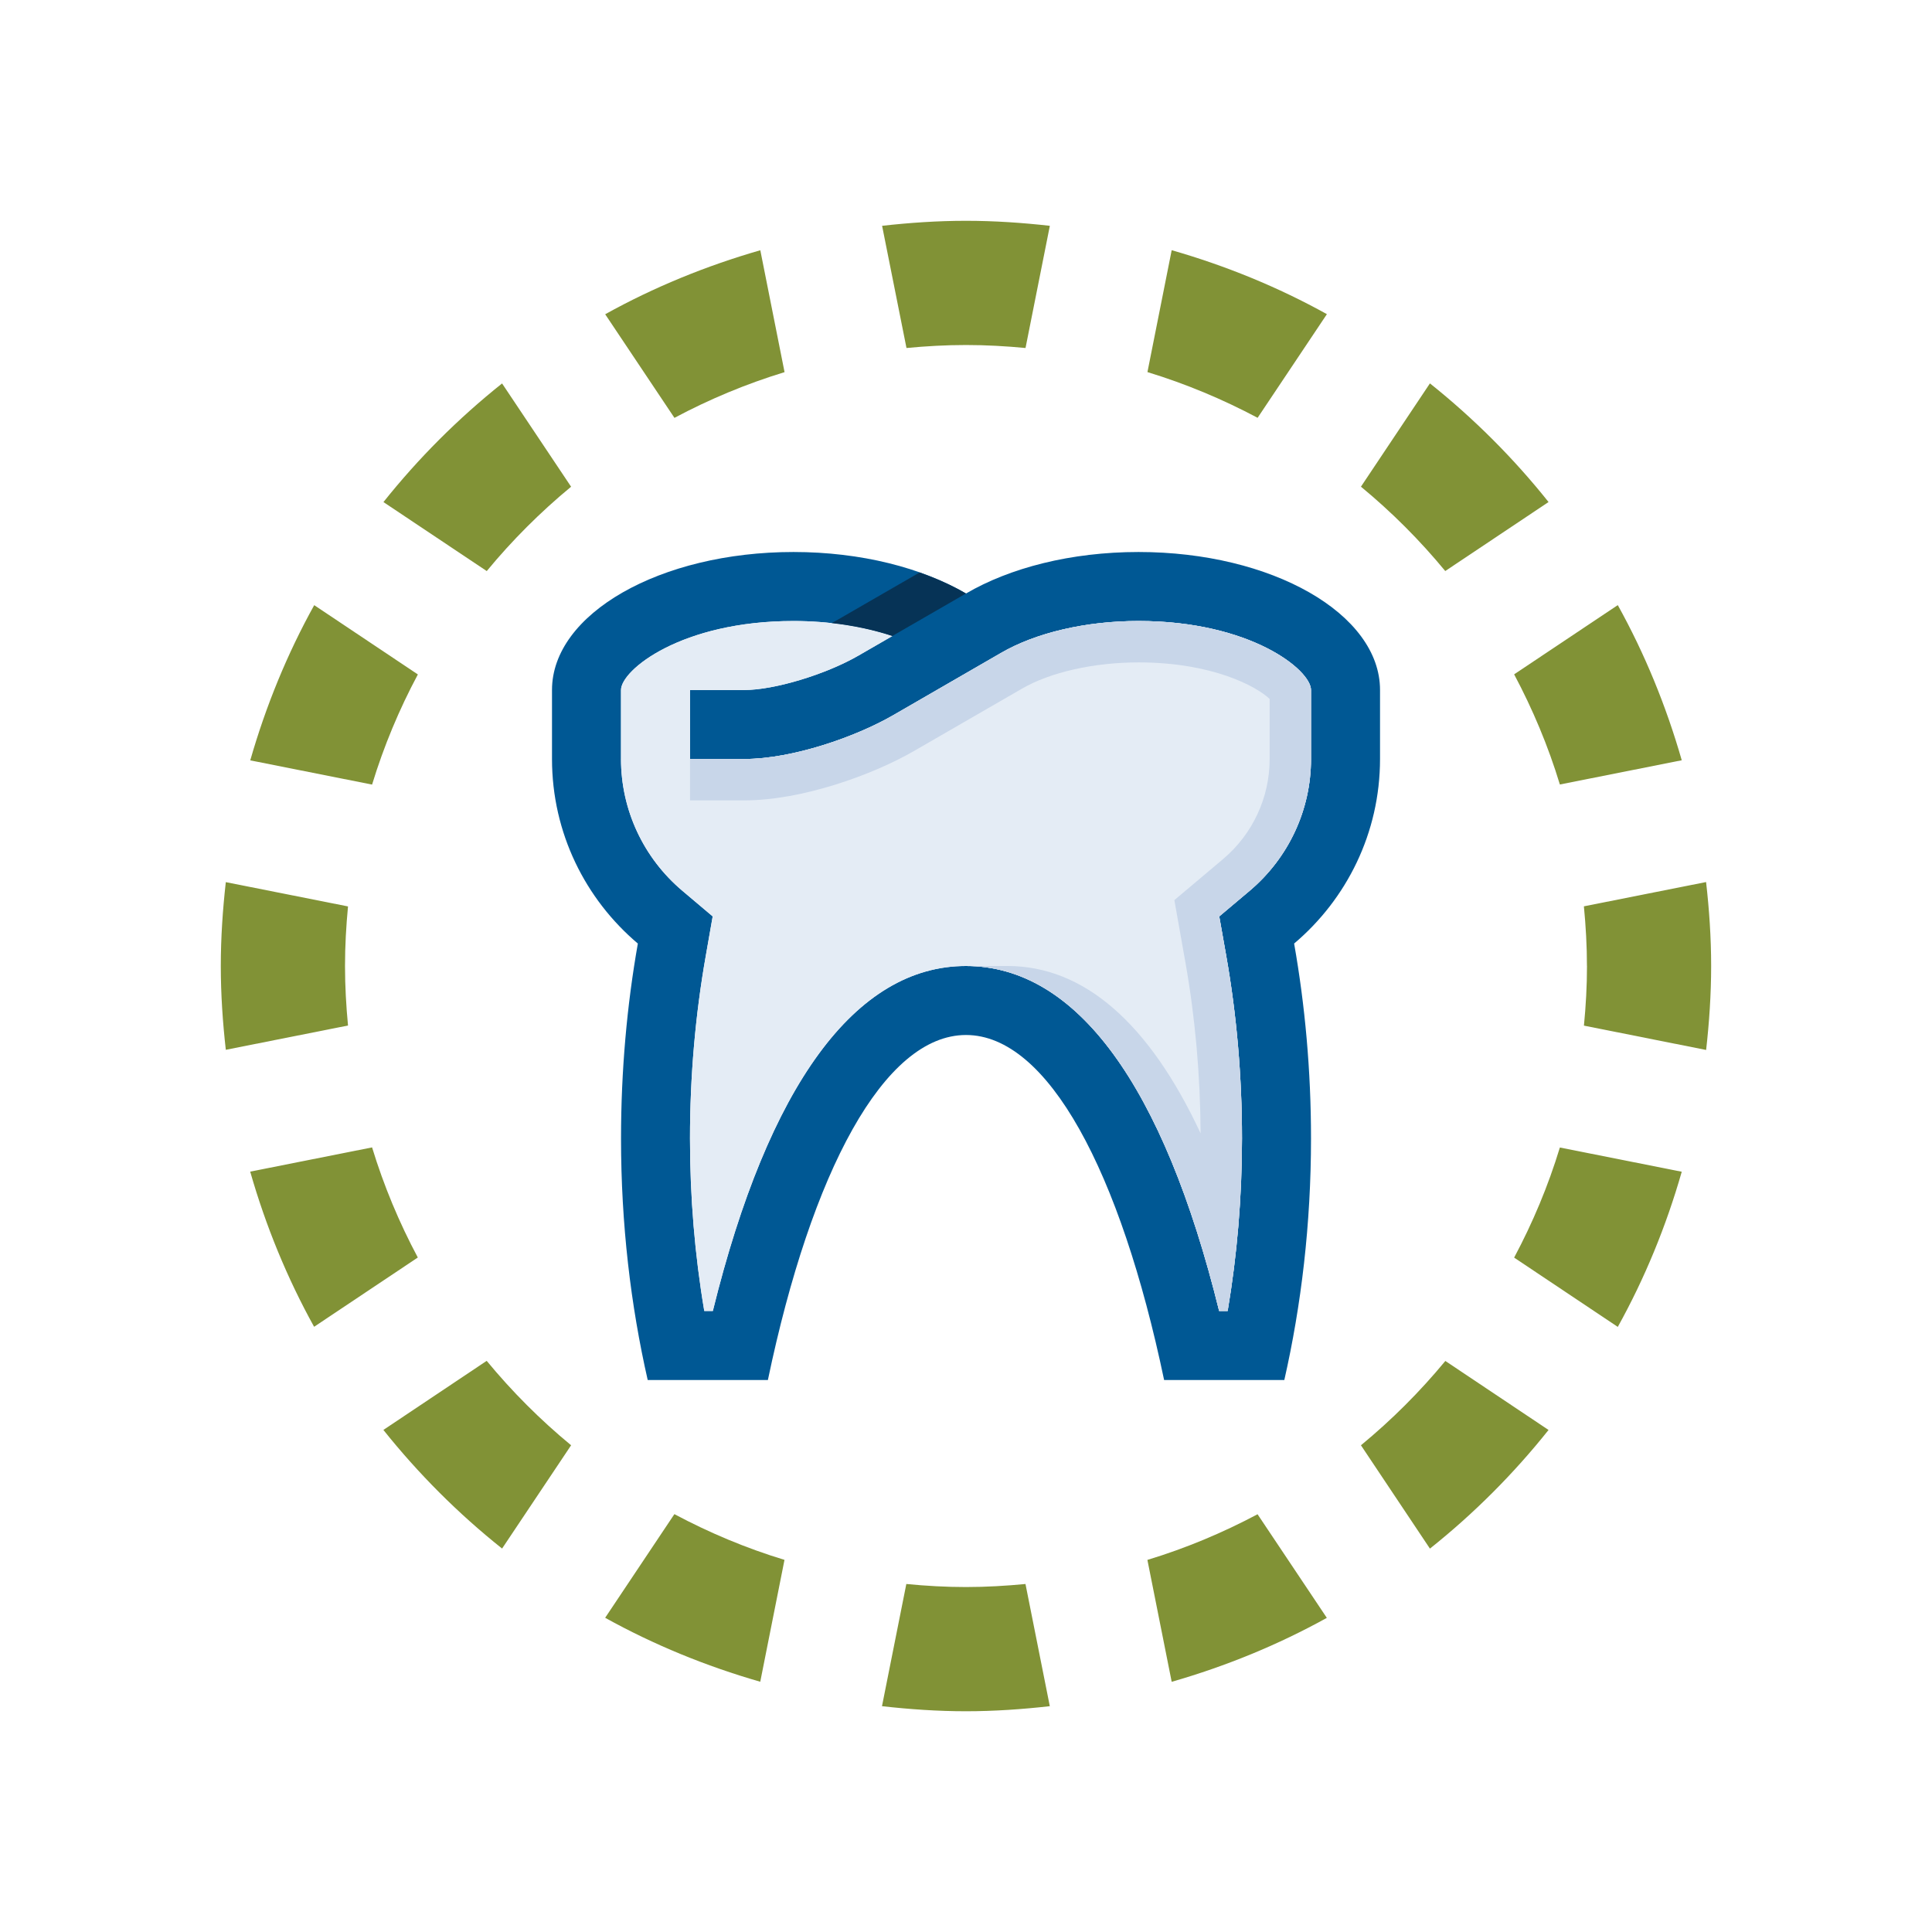
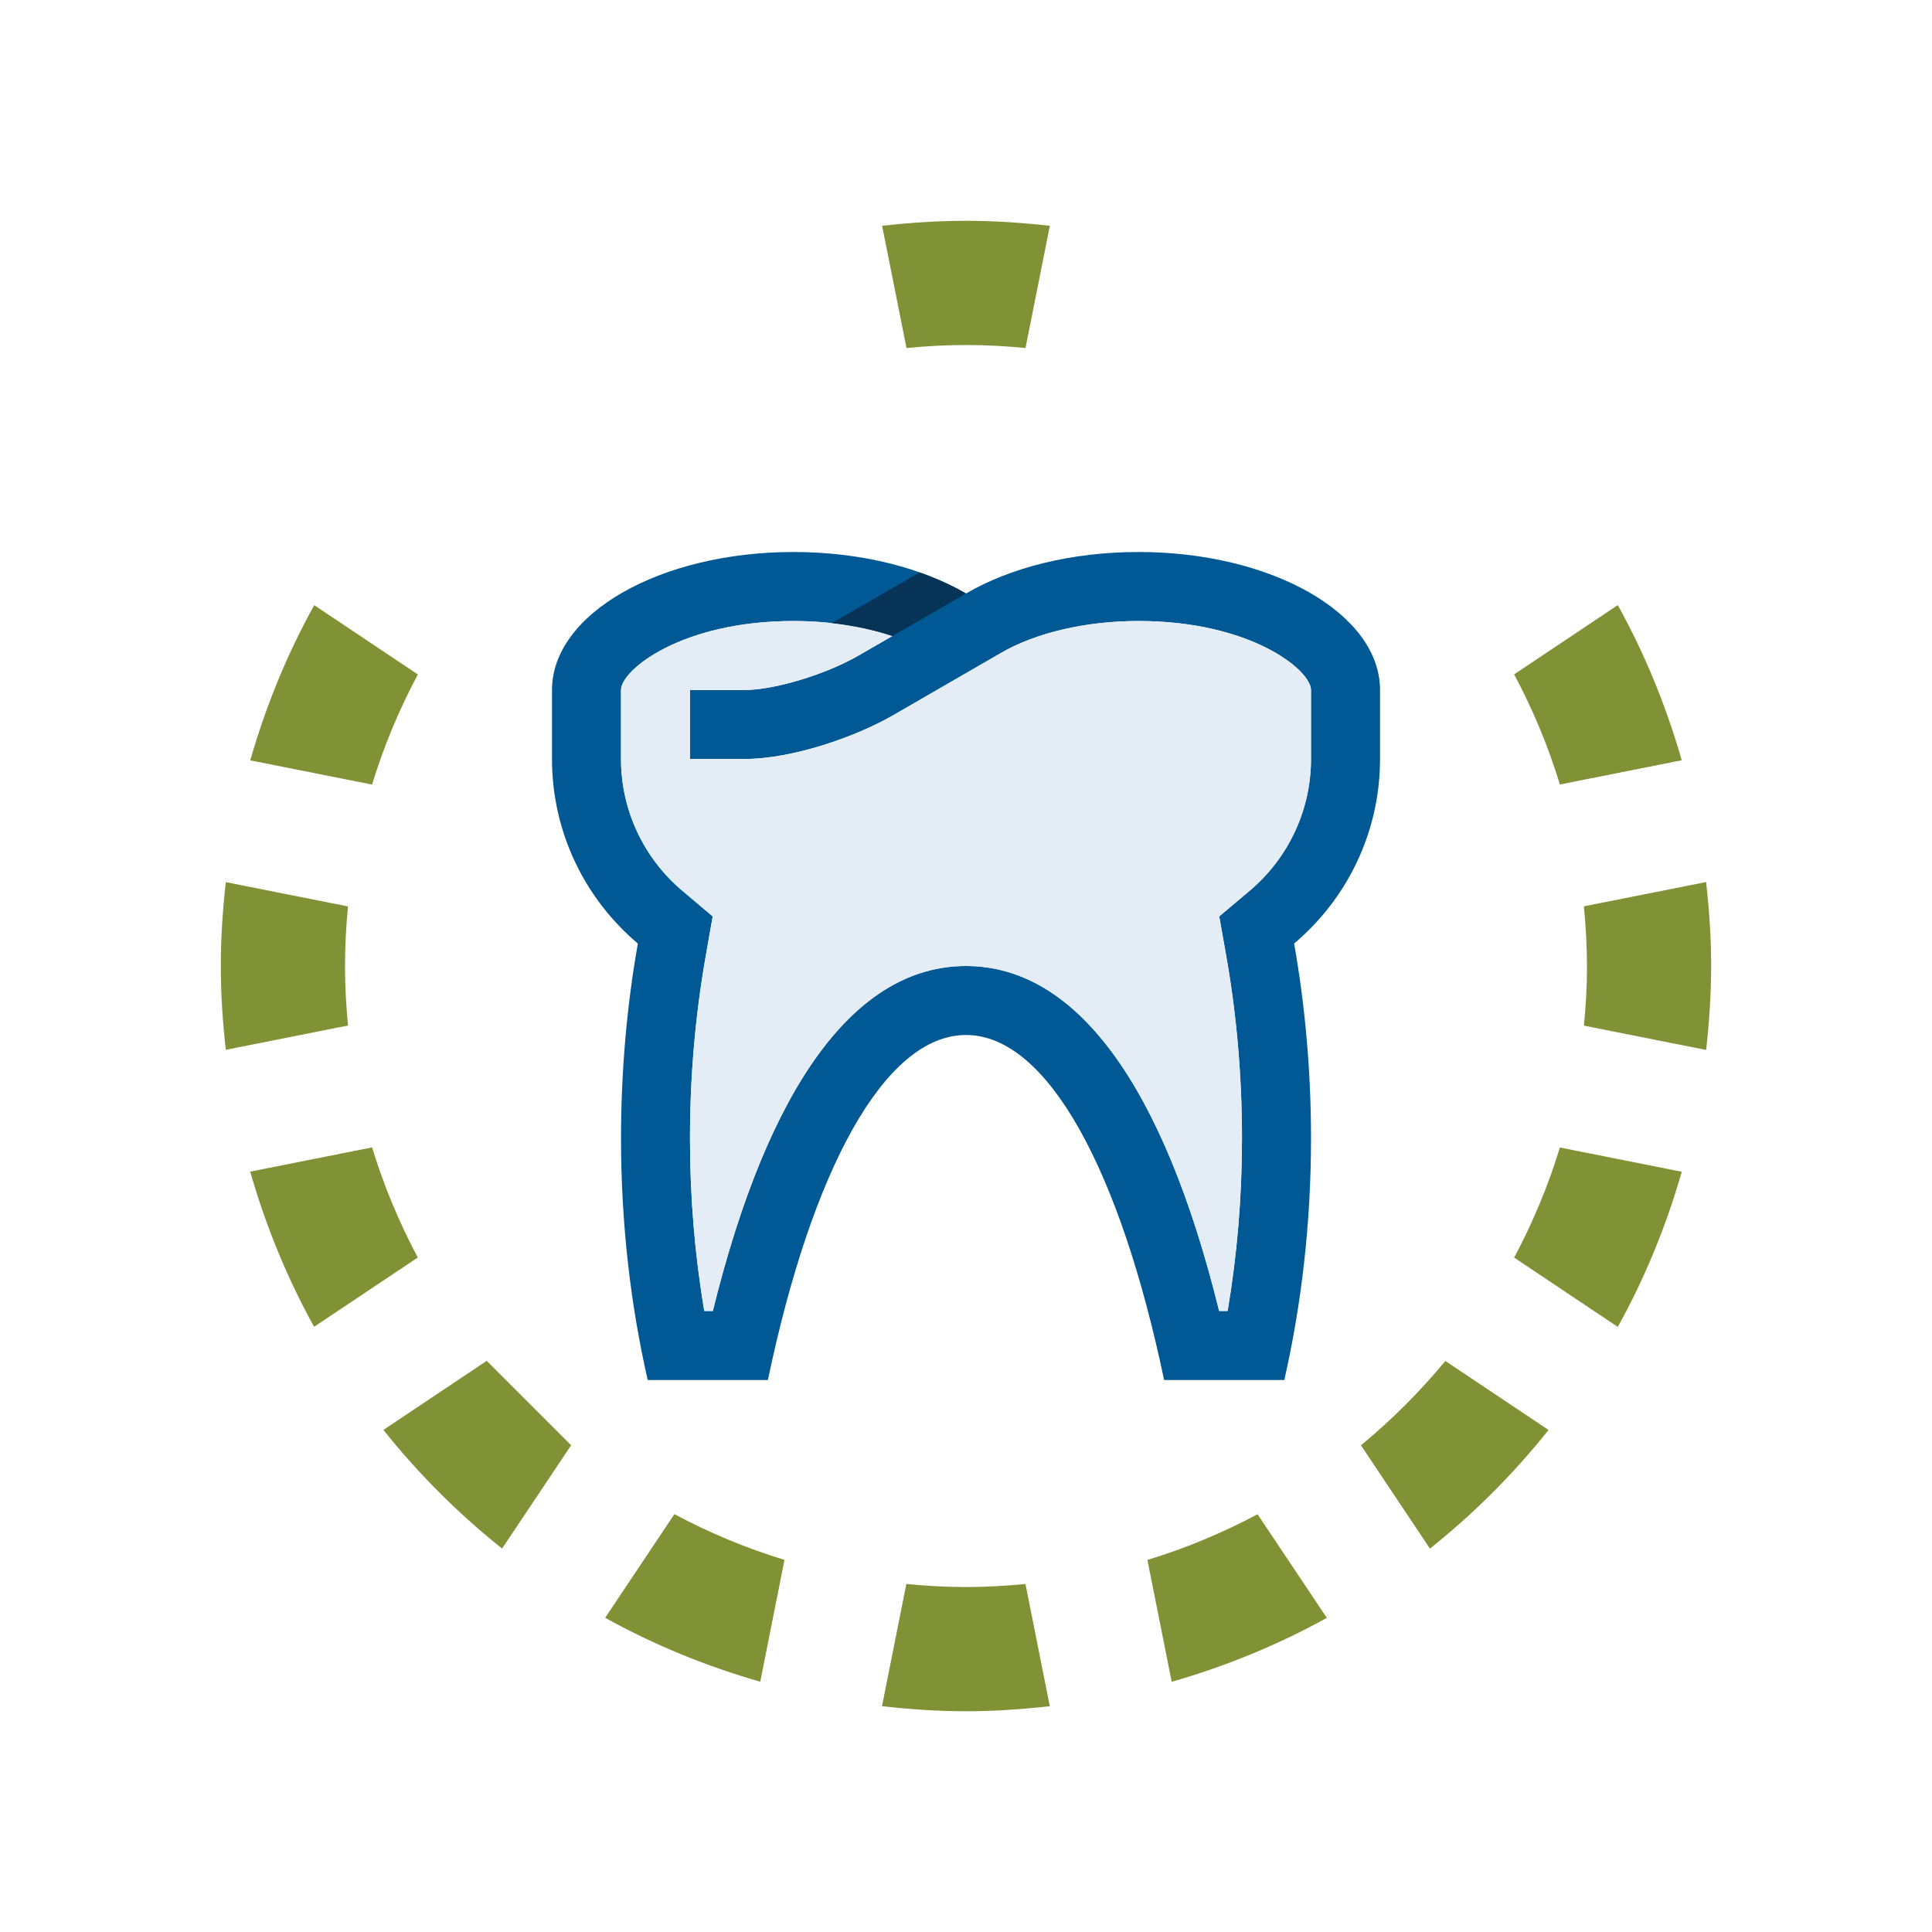
<svg xmlns="http://www.w3.org/2000/svg" width="140" height="140" viewBox="0 0 140 140" fill="none">
  <g clip-path="url(#clip0_23_54)">
-     <path d="M104.726 41.381l7.488-5.002C109.679 33.2 106.796 30.321 103.618 27.782L98.619 35.267C100.847 37.105 102.888 39.149 104.726 41.377V41.381z" fill="#819236" />
-     <path d="M83.145 26.962C85.931 27.812 88.597 28.928 91.131 30.276L96.152 22.765C92.629 20.811 88.859 19.265 84.905 18.13l-1.756 8.828L83.145 26.962z" fill="#819236" />
-     <path d="M35.27 41.384c1.838-2.228 3.886-4.276 6.114-6.114l-5.002-7.484c-3.179 2.535-6.062 5.418-8.596 8.596l7.488 5.002H35.27z" fill="#819236" />
    <path d="M117.231 43.848l-7.511 5.017C111.064 51.392 112.188 54.058 113.034 56.847L121.866 55.091C120.731 51.141 119.185 47.371 117.231 43.848z" fill="#819236" />
    <path d="M25.001 70C25.001 68.54 25.083 67.106 25.218 65.683L16.363 63.923C16.139 65.919 16 67.944 16 70 16 72.055 16.139 74.081 16.363 76.073l8.855-1.76C25.083 72.89 25.001 71.456 25.001 70z" fill="#819236" />
    <path d="M104.733 98.623C102.895 100.847 100.847 102.895 98.619 104.73l4.999 7.488C106.8 109.683 109.679 106.8 112.214 103.621L104.733 98.619V98.623z" fill="#819236" />
    <path d="M114.999 70C114.999 71.46 114.917 72.898 114.778 74.321L123.633 76.084C123.858 74.085 123.996 72.059 123.996 70 123.996 67.941 123.858 65.915 123.629 63.916L114.775 65.676C114.913 67.102 114.996 68.54 114.996 70H114.999z" fill="#819236" />
-     <path d="M35.267 98.612 27.782 103.618C30.321 106.796 33.2 109.679 36.383 112.214l5.002-7.484C39.157 102.895 37.109 100.843 35.267 98.612z" fill="#819236" />
+     <path d="M35.267 98.612 27.782 103.618C30.321 106.796 33.2 109.679 36.383 112.214l5.002-7.484z" fill="#819236" />
    <path d="M26.962 56.855C27.812 54.069 28.928 51.4 30.28 48.873L22.769 43.852c-1.954 3.523-3.501 7.297-4.635 11.247l8.832 1.756H26.962z" fill="#819236" />
    <path d="M65.683 25.218C67.102 25.083 68.54 25.001 70 25.001 71.46 25.001 72.898 25.083 74.313 25.218L76.076 16.363C74.077 16.139 72.055 16 70 16 67.945 16 65.919 16.139 63.92 16.363l1.767 8.855H65.683z" fill="#819236" />
    <path d="M74.313 114.782C72.894 114.917 71.46 115.003 70 115.003S67.098 114.921 65.676 114.782L63.912 123.637C65.912 123.861 67.937 124.004 69.996 124.004 72.055 124.004 74.073 123.861 76.073 123.637l-1.763-8.855H74.313z" fill="#819236" />
-     <path d="M43.852 22.769 48.873 30.28c2.527-1.348 5.193-2.463 7.979-3.313L55.095 18.134c-3.946 1.135-7.716 2.681-11.243 4.639V22.769z" fill="#819236" />
    <path d="M113.034 83.153C112.188 85.938 111.068 88.604 109.72 91.131L117.231 96.152C119.185 92.633 120.735 88.862 121.866 84.909L113.034 83.153z" fill="#819236" />
    <path d="M30.276 91.124C28.928 88.597 27.812 85.931 26.962 83.145l-8.832 1.756c1.131 3.95 2.681 7.724 4.631 11.243L30.276 91.124z" fill="#819236" />
    <path d="M56.847 113.034C54.062 112.188 51.396 111.068 48.869 109.72l-5.017 7.511C47.375 119.185 51.145 120.731 55.091 121.866L56.847 113.034z" fill="#819236" />
    <path d="M96.148 117.238 91.127 109.728C88.6 111.072 85.931 112.191 83.145 113.037l1.76 8.833C88.855 120.735 92.621 119.189 96.144 117.238H96.148z" fill="#819236" />
  </g>
  <g clip-path="url(#clip1_23_54)">
    <path d="M82.501 40C77.598 40 73.174 41.152 70 43.008 66.822 41.152 62.404 40 57.499 40 47.831 40 40 44.478 40 49.999V54.997C40 60.363 42.423 65.16 46.221 68.373 45.435 72.82 45.002 77.563 45.002 82.499 45.002 88.71 45.706 94.602 46.935 1e2h8.709C58.803 84.893 64.057 75 70 75S81.191 84.893 84.356 1e2h8.711c1.225-5.396 1.934-11.29 1.934-17.501C95.002 77.563 94.563 72.82 93.777 68.373 97.579 65.16 100.002 60.363 100.002 54.997V49.999C100.002 44.476 92.165 40 82.503 40H82.501zM95 54.999C95 58.683 93.379 62.165 90.553 64.55L88.35 66.406 88.853 69.243C89.615 73.551 89.999 78.012 89.999 82.499 89.999 86.738 89.648 90.927 88.959 95H88.344C84.306 78.618 77.996 70 69.998 70 62 70 55.692 78.618 51.654 95H51.035C50.346 90.927 49.999 86.738 49.999 82.499c0-4.487.387-8.95 1.148-13.256L51.644 66.406l-2.196-1.855C46.621 62.163 45 58.683 45 54.999V50.001c0-1.45 4.378-5 12.499-5C60.06 45 62.535 45.391 64.659 46.09l-2.442 1.41c-2.377 1.375-6.103 2.5-8.272 2.5H49.999V54.999h3.946c3.467.0 8.041-1.593 10.772-3.168l7.802-4.507C75.052 45.847 78.686 45 82.499 45c8.12.0 12.499 3.551 12.499 5V54.999H95z" fill="#005894" />
    <path d="M45 54.999c0 3.684 1.62 7.166 4.447 9.551L51.644 66.406 51.147 69.243C50.386 73.55 49.999 78.012 49.999 82.499c0 4.239.347 8.428 1.036 12.501H51.654c4.037-16.382 10.342-25 18.344-25S84.304 78.617 88.344 95H88.959C89.648 90.927 89.999 86.738 89.999 82.499 89.999 78.012 89.615 73.548 88.853 69.243L88.35 66.406 90.553 64.55C93.379 62.162 95 58.681 95 54.999V50.001c0-1.45-4.378-5-12.499-5C78.688 45 75.054 45.847 72.521 47.324L64.719 51.831C61.99 53.406 57.414 54.999 53.947 54.999H50.001V50.001h3.946c2.167.0 5.893-1.125 8.272-2.5l2.442-1.41C62.537 45.391 60.062 45 57.501 45c-8.12.0-12.499 3.551-12.499 5v4.998H45z" fill="#e4ecf5" />
-     <path d="M70 70C77.998 70 84.306 78.617 88.346 95H88.961C89.65 90.927 90.001 86.738 90.001 82.499 90.001 78.012 89.617 73.548 88.855 69.243L88.352 66.406 90.555 64.55C93.381 62.162 95.002 58.681 95.002 54.999V50.001c0-1.45-4.378-5-12.499-5C78.69 45 75.056 45.847 72.523 47.324L64.721 51.831C61.992 53.406 57.416 54.999 53.949 54.999H50.003v2.999h3.946C58.127 57.998 63.24 56.147 66.221 54.427L74.035 49.915C76.092 48.715 79.258 48 82.505 48c5.369.0 8.568 1.754 9.499 2.65v4.349c0 2.8-1.233 5.445-3.38 7.257L85.099 65.226 85.904 69.765C86.613 73.777 86.979 77.935 87 82.126 83.275 74.139 78.545 70 73.004 70H70.004 70z" fill="#c8d6e9" />
    <path d="M70 43.008C68.997 42.423 67.86 41.916 66.635 41.485L60.715 44.901C60.567 44.986 60.415 45.069 60.259 45.15 61.825 45.323 63.315 45.643 64.663 46.086L70 43.006V43.008z" fill="#063356" />
  </g>
  <defs>
    <clipPath id="clip0_23_54">
      <rect width="108" height="108" fill="#fff" transform="translate(16 16)" />
    </clipPath>
    <clipPath id="clip1_23_54">
      <rect width="60" height="60" fill="#fff" transform="translate(40 40)" />
    </clipPath>
  </defs>
</svg>